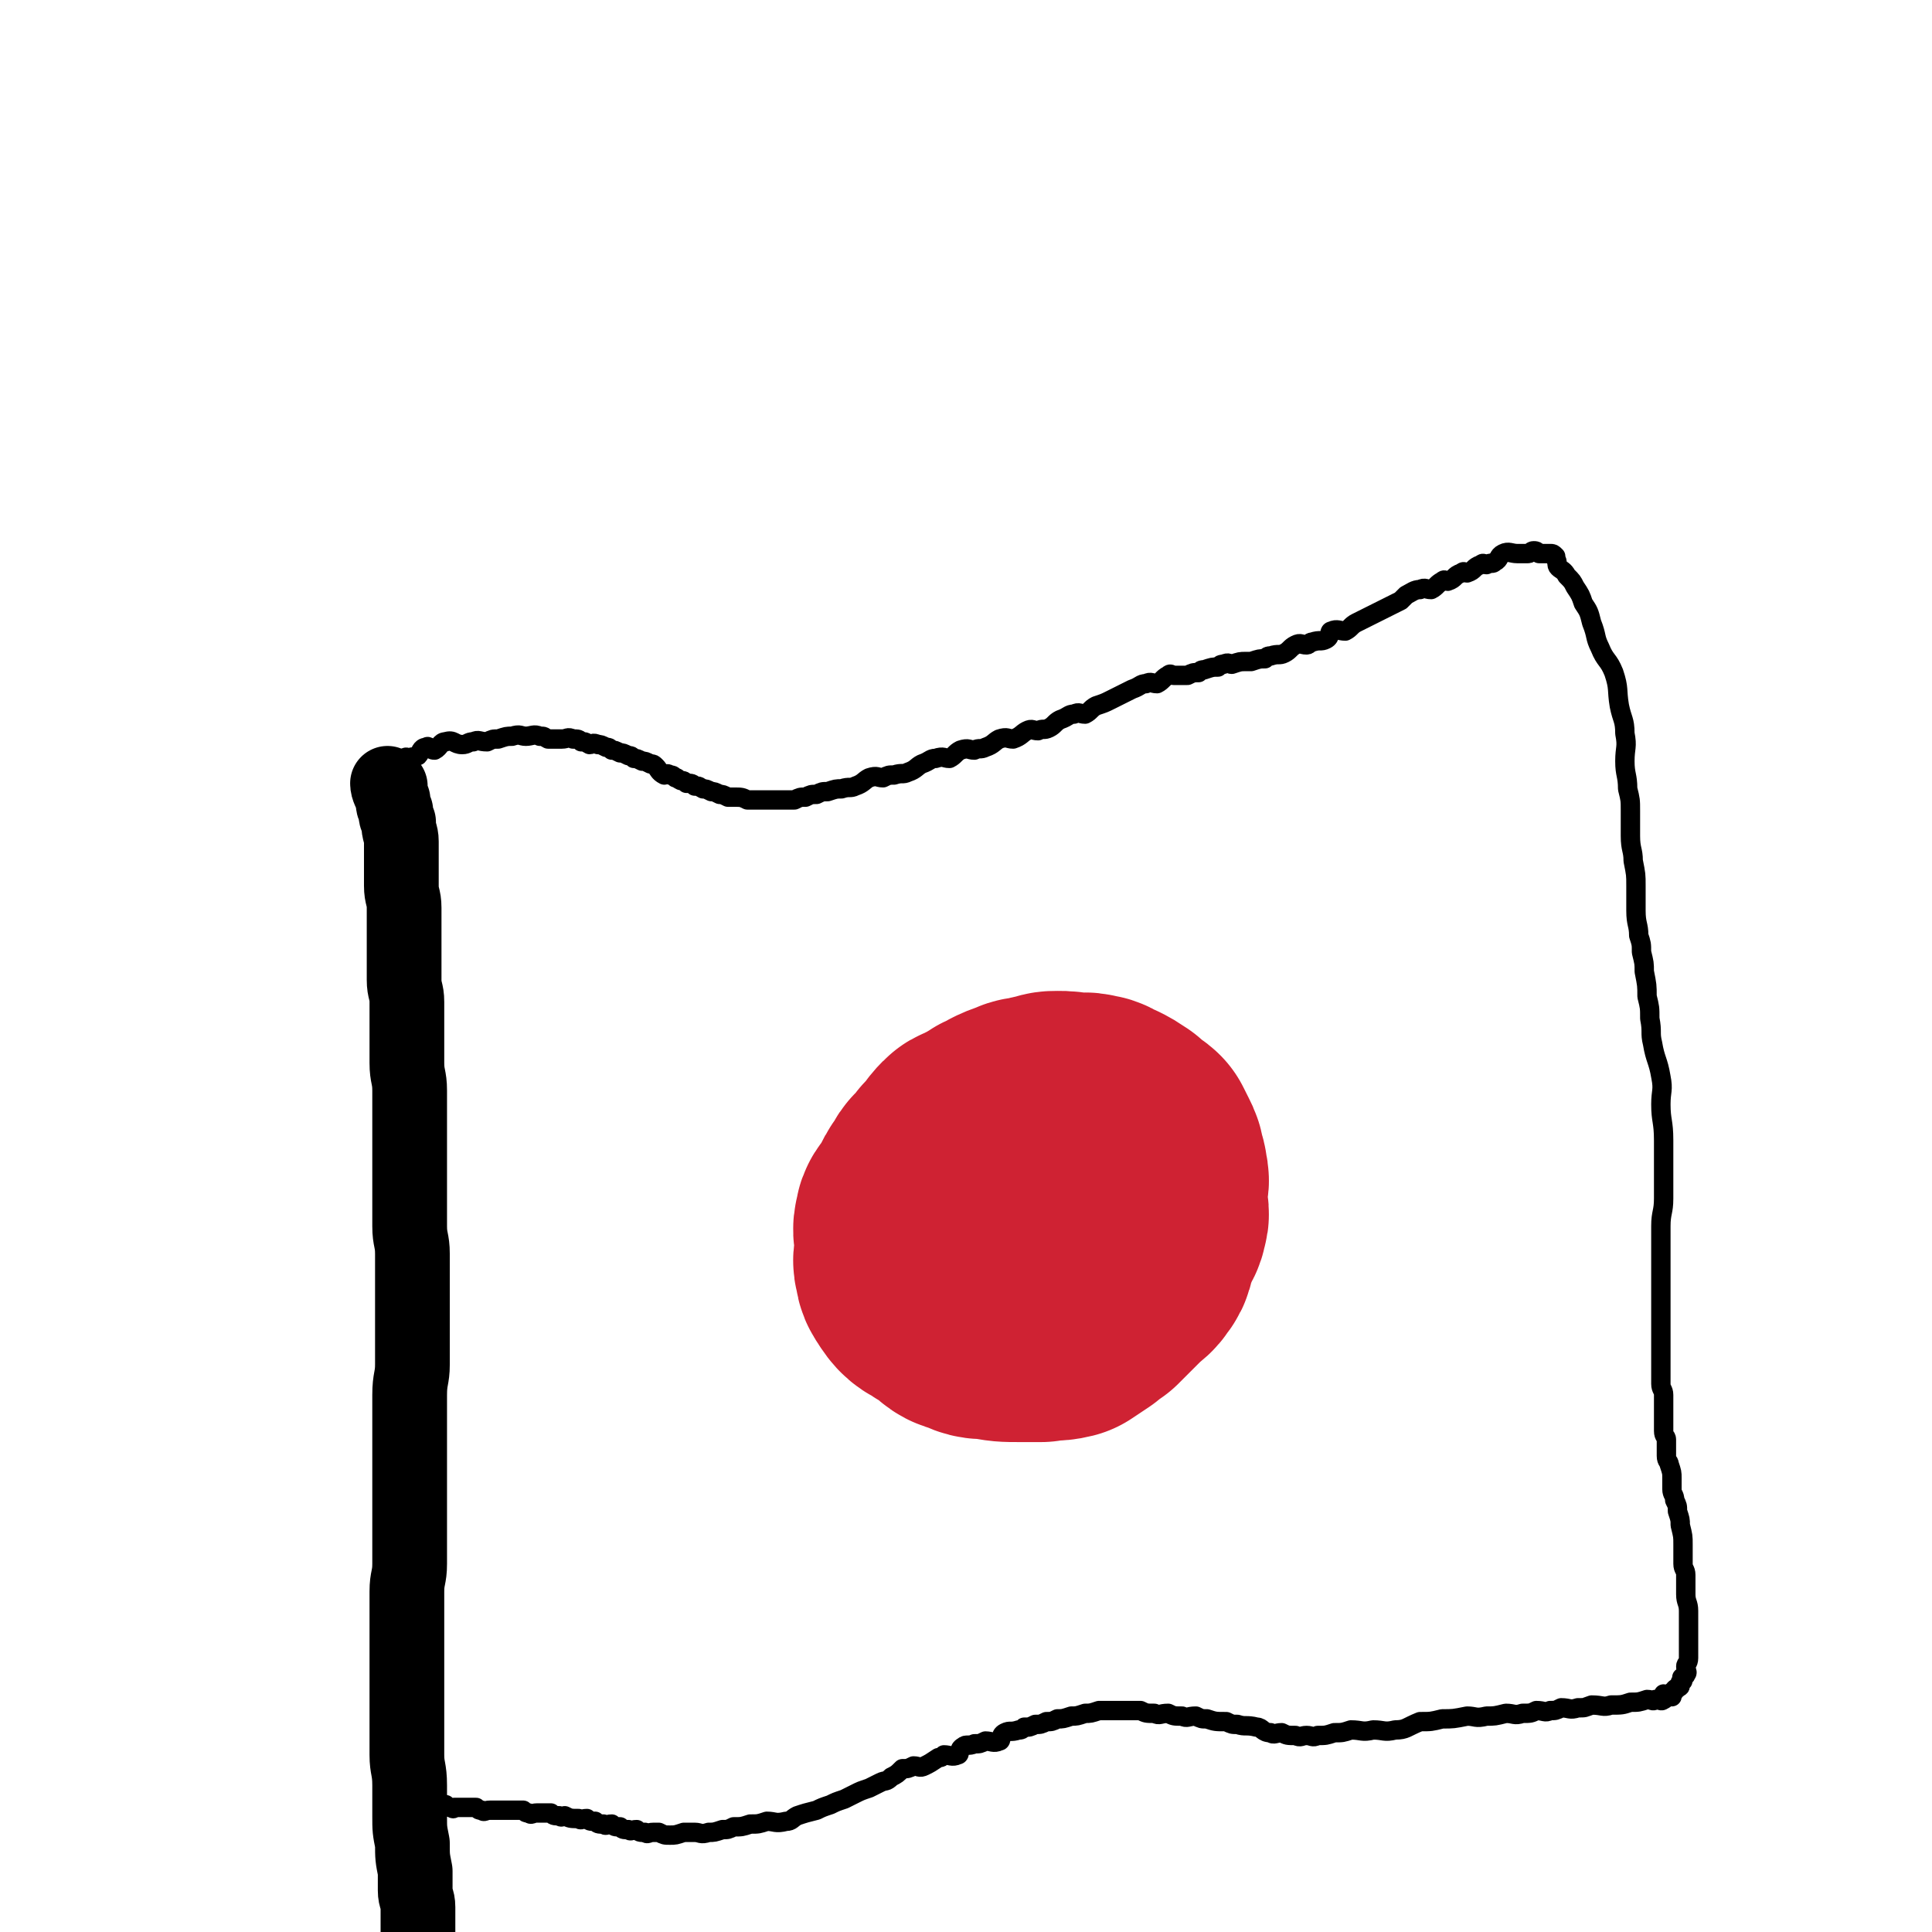
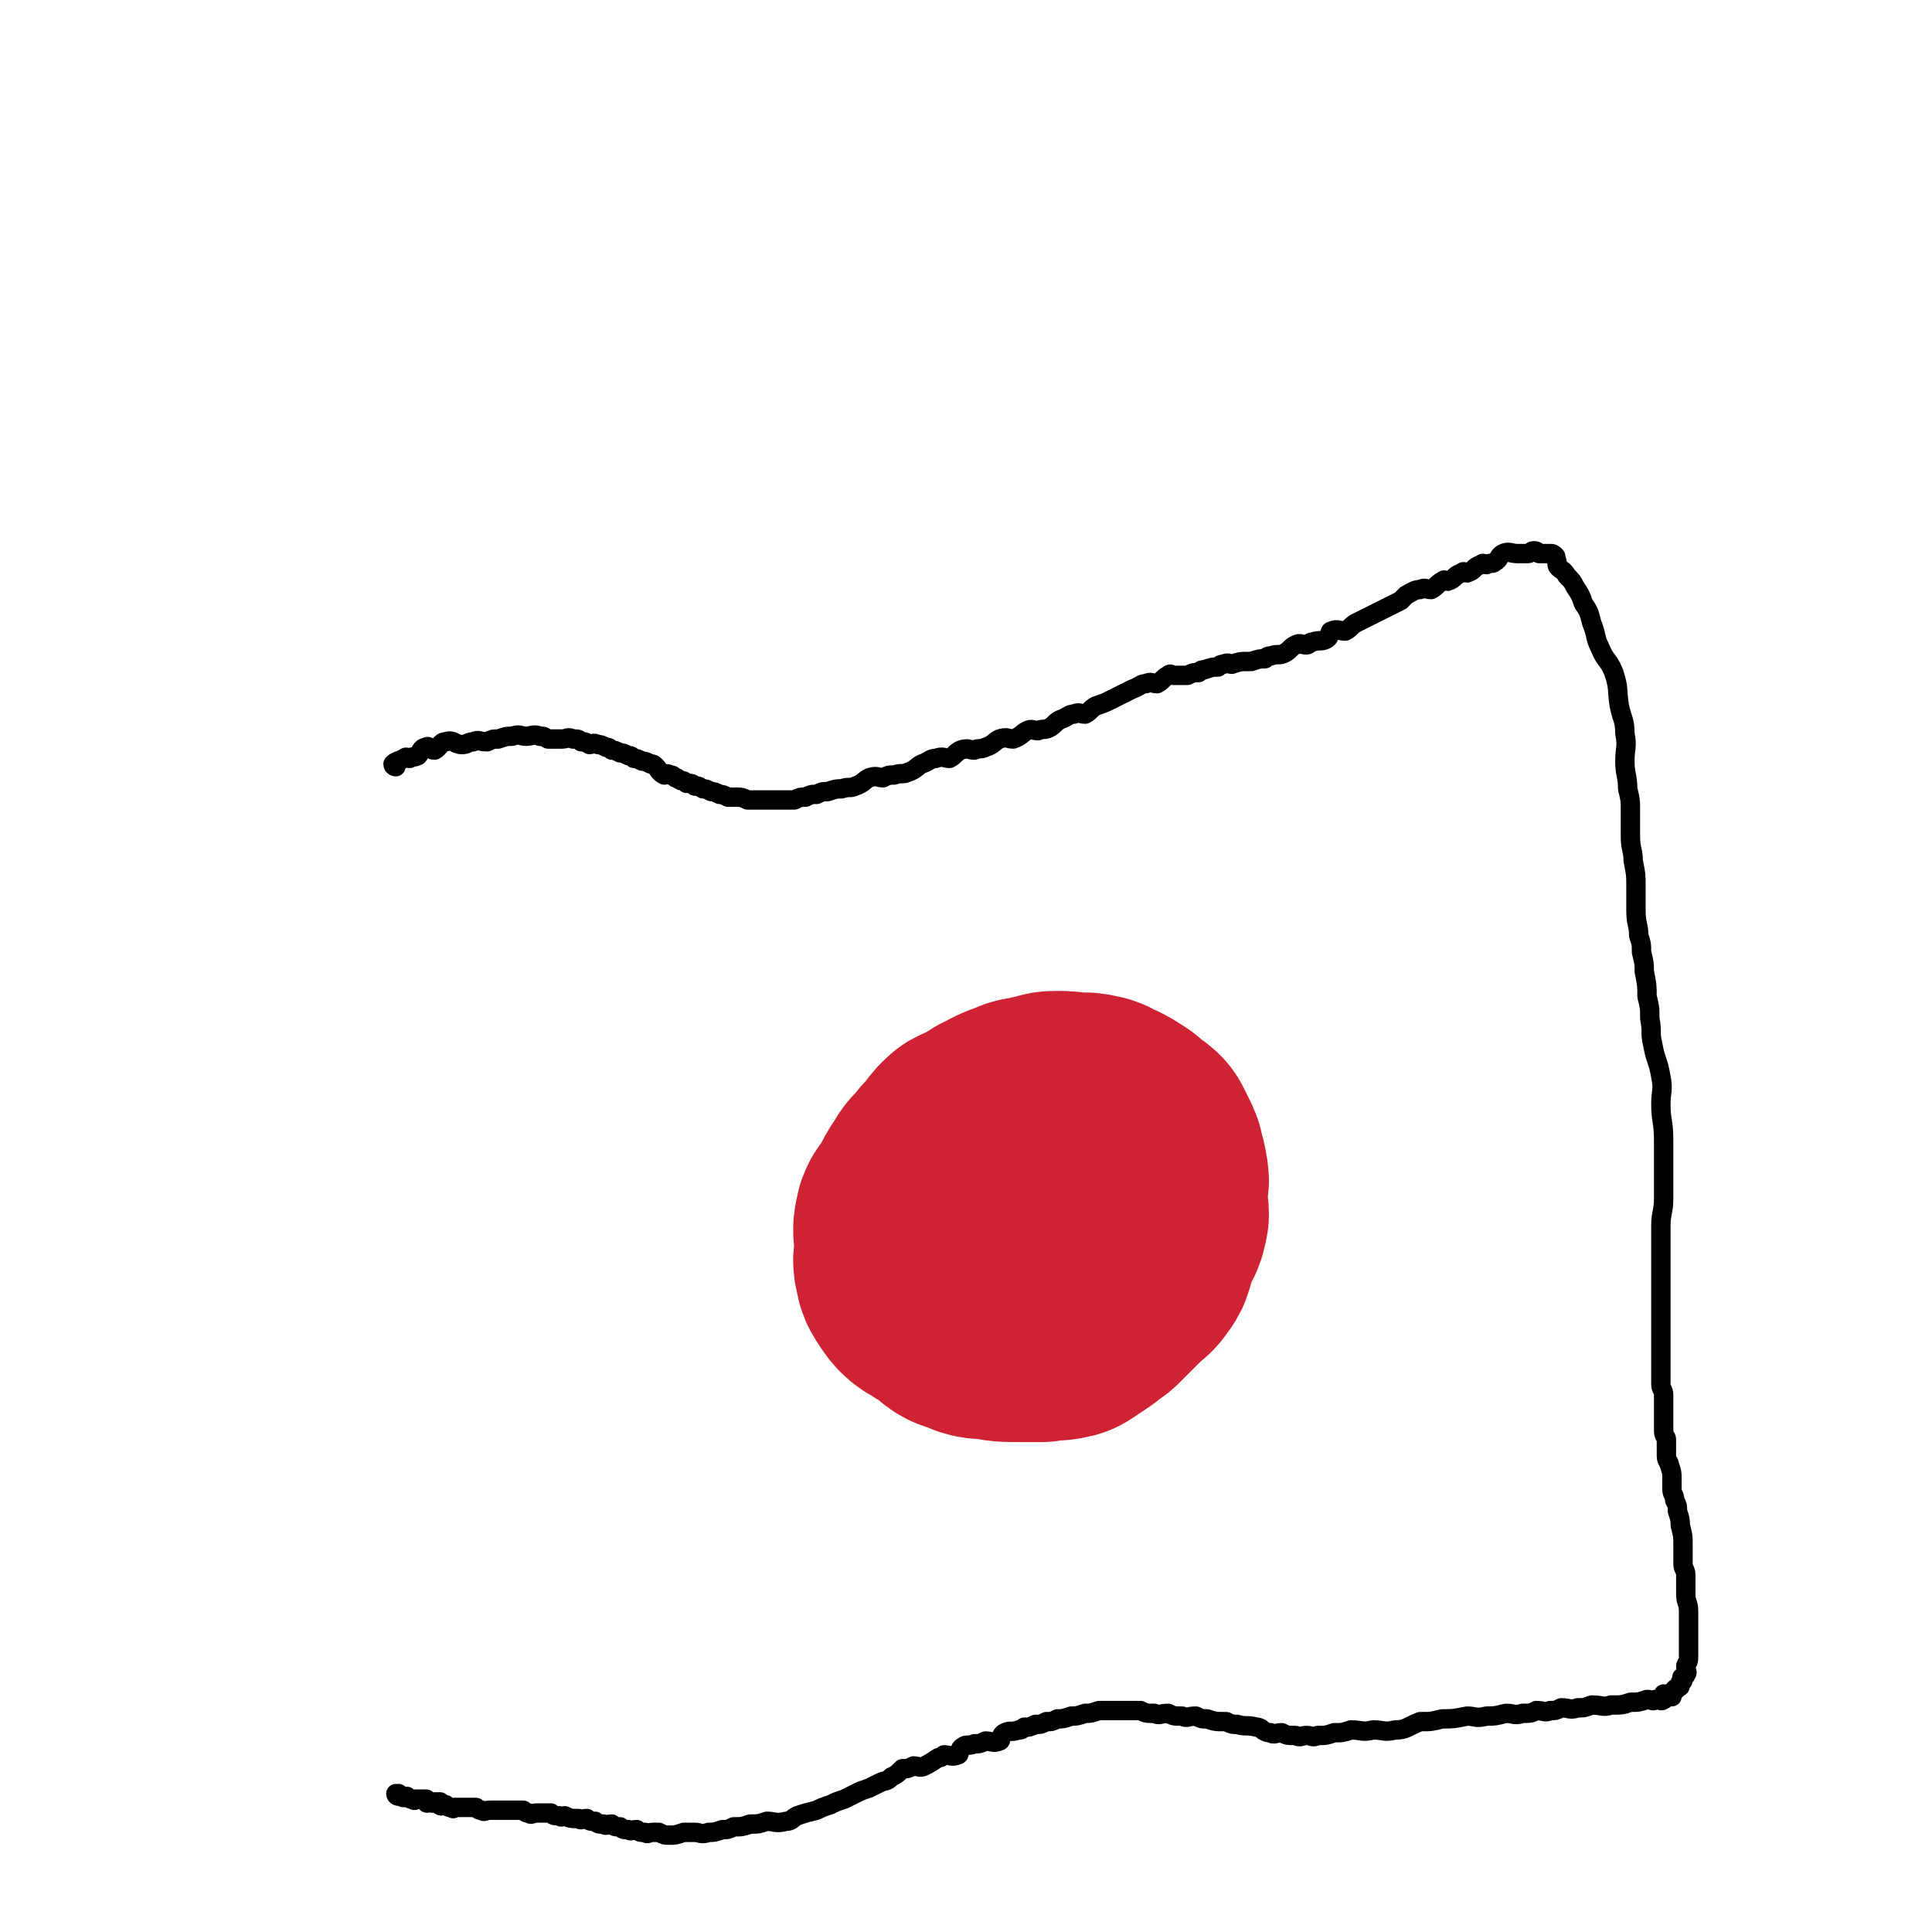
<svg xmlns="http://www.w3.org/2000/svg" viewBox="0 0 698 698" version="1.1">
  <g fill="none" stroke="#000000" stroke-width="27" stroke-linecap="round" stroke-linejoin="round">
-     <path d="M141,284c0,0 -1,-1 -1,-1 0,2 1,3 2,6 0,2 0,2 1,4 0,2 0,2 1,4 0,4 1,4 1,7 0,4 0,4 0,7 0,5 0,5 0,9 0,4 1,4 1,8 0,5 0,5 0,9 0,4 0,4 0,8 0,5 0,5 0,9 0,4 1,4 1,8 0,6 0,6 0,11 0,6 0,6 0,11 0,5 1,5 1,10 0,4 0,4 0,8 0,6 0,6 0,11 0,5 0,5 0,10 0,5 0,5 0,10 0,5 0,5 0,10 0,5 1,5 1,10 0,5 0,5 0,10 0,4 0,4 0,8 0,6 0,6 0,12 0,5 0,5 0,10 0,5 -1,5 -1,11 0,7 0,7 0,14 0,6 0,6 0,12 0,5 0,5 0,10 0,6 0,6 0,13 0,6 0,6 0,12 0,5 -1,5 -1,10 0,5 0,5 0,11 0,7 0,7 0,14 0,6 0,6 0,12 0,6 0,6 0,12 0,5 0,5 0,10 0,5 1,5 1,11 0,5 0,5 0,11 0,5 0,5 1,10 0,5 0,5 1,10 0,3 0,3 0,7 0,3 1,3 1,6 0,4 0,4 0,7 0,4 0,4 0,9 0,3 0,3 0,6 0,4 0,4 0,7 0,5 0,4 1,9 0,3 0,3 0,6 0,4 0,4 0,9 0,4 0,4 0,9 0,5 0,5 0,11 0,4 0,4 0,8 0,4 0,4 1,8 0,3 0,3 0,6 0,4 1,4 1,7 0,3 -1,3 0,6 0,2 0,2 1,4 0,1 0,1 0,2 0,2 -1,2 0,3 0,1 1,1 1,2 0,1 0,1 0,2 0,1 0,1 0,1 0,0 0,0 0,0 " />
-   </g>
+     </g>
  <g fill="none" stroke="#000000" stroke-width="7" stroke-linecap="round" stroke-linejoin="round">
    <path d="M143,277c0,0 -1,0 -1,-1 1,-1 2,-1 4,-2 1,-1 1,0 2,0 1,-1 1,0 3,-1 1,-1 1,-3 3,-3 1,-1 1,1 3,1 2,-1 2,-3 4,-3 3,-1 3,1 6,1 2,0 2,-1 4,-1 2,-1 2,0 5,0 2,-1 2,-1 4,-1 3,-1 3,-1 5,-1 3,-1 3,0 5,0 2,0 3,-1 5,0 2,0 1,0 3,1 2,0 2,0 5,0 2,0 2,-1 4,0 2,0 2,0 3,1 2,0 1,0 3,1 1,0 1,-1 3,0 1,0 1,0 3,1 1,0 1,0 2,1 1,0 1,0 3,1 1,0 1,0 3,1 1,0 1,0 2,1 1,0 1,0 3,1 1,0 1,0 3,1 1,0 1,0 2,1 1,1 1,2 3,3 0,0 1,-1 2,0 1,0 1,0 2,1 1,0 0,0 2,1 1,0 1,0 2,1 2,0 2,0 3,1 2,0 1,0 3,1 1,0 1,0 3,1 1,0 1,0 3,1 1,0 1,0 3,1 1,0 1,0 2,0 3,0 3,0 5,1 2,0 2,0 4,0 2,0 2,0 4,0 2,0 2,0 4,0 3,0 3,0 5,0 2,-1 2,-1 4,-1 2,-1 2,-1 4,-1 2,-1 2,-1 4,-1 3,-1 3,-1 5,-1 3,-1 3,0 5,-1 3,-1 3,-2 5,-3 3,-1 3,0 5,0 2,-1 2,-1 4,-1 3,-1 3,0 5,-1 3,-1 3,-2 5,-3 3,-1 3,-2 5,-2 3,-1 3,0 5,0 2,-1 2,-2 4,-3 3,-1 3,0 5,0 2,-1 2,0 4,-1 3,-1 3,-2 5,-3 3,-1 3,0 5,0 3,-1 3,-2 5,-3 2,-1 2,0 4,0 2,-1 2,0 4,-1 2,-1 2,-2 4,-3 3,-1 3,-2 5,-2 2,-1 2,0 4,0 2,-1 2,-2 4,-3 3,-1 3,-1 5,-2 2,-1 2,-1 4,-2 2,-1 2,-1 4,-2 3,-1 3,-2 5,-2 2,-1 2,0 4,0 2,-1 2,-2 4,-3 1,-1 1,0 2,0 3,0 3,0 5,0 2,-1 2,-1 4,-1 1,-1 1,-1 2,-1 3,-1 3,-1 5,-1 1,-1 1,-1 2,-1 2,-1 2,0 3,0 3,-1 3,-1 5,-1 1,0 1,0 2,0 3,-1 3,-1 5,-1 1,-1 1,-1 2,-1 3,-1 3,0 5,-1 2,-1 2,-2 4,-3 2,-1 2,0 4,0 1,0 1,-1 2,-1 3,-1 3,0 5,-1 2,-1 1,-3 2,-3 2,-1 3,0 5,0 2,-1 2,-2 4,-3 2,-1 2,-1 4,-2 2,-1 2,-1 4,-2 2,-1 2,-1 4,-2 2,-1 2,-1 4,-2 1,-1 1,-1 2,-2 2,-1 3,-2 5,-2 2,-1 2,0 4,0 2,-1 2,-2 4,-3 1,-1 1,0 2,0 3,-1 2,-2 5,-3 1,-1 1,0 2,0 3,-1 2,-2 5,-3 1,-1 1,0 2,0 2,-1 2,0 3,-1 2,-1 1,-2 3,-3 2,-1 3,0 5,0 1,0 1,0 1,0 2,0 2,0 3,0 1,0 1,-1 2,-1 1,0 1,0 2,1 1,0 1,0 2,0 1,0 1,0 2,0 1,0 1,0 2,1 0,0 0,1 0,1 1,1 0,2 1,3 1,1 2,1 3,3 2,2 2,2 3,4 2,3 2,3 3,6 2,3 2,3 3,7 2,5 1,5 3,9 2,5 3,4 5,9 2,6 1,6 2,12 1,5 2,5 2,10 1,5 0,5 0,10 0,5 1,5 1,10 1,4 1,4 1,8 0,5 0,5 0,9 0,5 1,5 1,9 1,5 1,5 1,9 0,5 0,5 0,9 0,5 1,5 1,9 1,3 1,3 1,6 1,4 1,4 1,7 1,5 1,5 1,9 1,4 1,4 1,8 1,5 0,5 1,9 1,6 2,6 3,12 1,5 0,5 0,10 0,6 1,6 1,13 0,5 0,5 0,10 0,5 0,5 0,11 0,5 -1,5 -1,10 0,5 0,5 0,10 0,4 0,4 0,8 0,5 0,5 0,9 0,4 0,4 0,8 0,4 0,4 0,8 0,3 0,3 0,5 0,2 0,2 0,4 0,3 0,3 0,5 0,2 1,2 1,4 0,2 0,2 0,4 0,2 0,2 0,4 0,1 0,1 0,2 0,2 0,2 0,3 0,2 1,2 1,3 0,2 0,2 0,3 0,2 0,2 0,3 0,2 1,2 1,3 1,3 1,3 1,5 0,2 0,2 0,4 0,2 1,2 1,4 1,2 1,2 1,4 1,3 1,3 1,5 1,4 1,4 1,7 0,4 0,4 0,7 0,2 1,2 1,4 0,4 0,4 0,7 0,3 1,3 1,6 0,2 0,2 0,4 0,4 0,4 0,7 0,2 0,2 0,4 0,1 0,1 0,2 0,2 -1,2 -1,3 0,2 1,2 0,3 0,1 -1,0 -1,1 -1,0 0,0 0,1 0,1 -1,0 -1,1 0,0 0,1 0,1 0,1 -1,0 -1,1 -1,0 -1,0 -1,1 -1,0 -1,0 -1,1 0,0 0,1 0,1 -1,0 -2,-1 -3,-1 0,1 1,2 0,2 -1,1 -1,0 -3,0 -1,1 -1,0 -3,0 -3,1 -3,1 -6,1 -3,1 -3,1 -7,1 -3,1 -3,0 -7,0 -3,1 -2,1 -5,1 -3,1 -3,0 -6,0 -2,1 -2,1 -4,1 -2,1 -2,0 -5,0 -2,1 -2,1 -5,1 -3,1 -3,0 -6,0 -4,1 -4,1 -7,1 -4,1 -4,0 -7,0 -5,1 -5,1 -9,1 -4,1 -4,1 -8,1 -5,2 -5,3 -9,3 -4,1 -4,0 -8,0 -4,1 -4,0 -8,0 -3,1 -3,1 -6,1 -3,1 -3,1 -6,1 -2,1 -2,0 -4,0 -2,0 -2,1 -4,0 -3,0 -3,0 -5,-1 -2,0 -3,1 -4,0 -3,0 -3,-2 -5,-2 -4,-1 -4,0 -7,-1 -2,0 -2,0 -4,-1 -4,0 -4,0 -7,-1 -2,0 -2,0 -4,-1 -3,0 -3,1 -5,0 -3,0 -3,0 -5,-1 -3,0 -3,1 -5,0 -3,0 -3,0 -5,-1 -3,0 -3,0 -5,0 -3,0 -3,0 -5,0 -3,0 -3,0 -5,0 -3,1 -3,1 -5,1 -3,1 -3,1 -5,1 -3,1 -3,1 -5,1 -2,1 -2,1 -4,1 -2,1 -2,1 -4,1 -2,1 -2,1 -4,1 -1,1 -1,1 -2,1 -3,1 -3,0 -5,1 -2,1 -1,3 -2,3 -2,1 -3,0 -5,0 -2,1 -2,1 -4,1 -2,1 -3,0 -4,1 -2,1 -1,3 -2,3 -2,1 -3,0 -5,0 -1,1 -1,1 -2,1 -3,2 -3,2 -5,3 -2,1 -2,0 -4,0 -2,1 -2,1 -4,1 -2,2 -2,2 -4,3 -2,2 -2,1 -4,2 -2,1 -2,1 -4,2 -3,1 -3,1 -5,2 -2,1 -2,1 -4,2 -3,1 -3,1 -5,2 -3,1 -3,1 -5,2 -4,1 -4,1 -7,2 -2,1 -2,2 -4,2 -4,1 -4,0 -7,0 -3,1 -3,1 -6,1 -3,1 -3,1 -6,1 -2,1 -2,1 -4,1 -3,1 -3,1 -5,1 -3,1 -3,0 -5,0 -2,0 -2,0 -4,0 -3,1 -3,1 -5,1 -2,0 -2,0 -4,-1 -1,0 -1,0 -2,0 -2,0 -2,1 -3,0 -2,0 -2,0 -3,-1 -2,0 -2,1 -3,0 -2,0 -2,0 -3,-1 -2,0 -2,0 -3,-1 -2,0 -2,1 -3,0 -2,0 -2,0 -3,-1 -2,0 -2,0 -3,-1 -2,0 -2,1 -3,0 -3,0 -3,0 -5,-1 -1,0 -1,1 -2,0 -2,0 -2,0 -3,-1 -2,0 -2,0 -3,0 -1,0 -1,0 -2,0 -2,0 -2,1 -3,0 -1,0 -1,0 -2,-1 0,0 0,0 -1,0 -1,0 -1,0 -2,0 -2,0 -2,0 -3,0 -1,0 -1,0 -2,0 -1,0 -1,0 -2,0 -1,0 -1,0 -2,0 -2,0 -2,1 -3,0 -1,0 -1,0 -2,-1 -1,0 -1,0 -2,0 -1,0 -1,0 -2,0 -1,0 -1,0 -2,0 -1,0 -1,0 -2,0 0,0 0,1 -1,0 -1,0 -1,0 -2,-1 -1,0 -2,1 -2,0 -1,0 0,-1 0,-1 -1,0 -1,0 -2,0 -1,1 -1,0 -2,0 0,0 -1,1 -1,0 0,0 0,0 0,-1 -1,0 -1,0 -2,0 0,0 0,0 -1,0 0,0 0,0 -1,0 0,0 0,1 -1,0 -1,0 -1,0 -2,-1 -1,0 -1,1 -2,0 -1,0 -2,0 -2,-1 0,0 0,0 1,0 " />
  </g>
  <g fill="none" stroke="#CF2233" stroke-width="90" stroke-linecap="round" stroke-linejoin="round">
    <path d="M359,416c0,0 0,-1 -1,-1 -3,1 -3,2 -5,4 -2,0 -1,1 -2,2 -3,1 -3,1 -5,3 -2,1 -3,0 -4,2 -2,1 -1,1 -2,3 -2,2 -2,2 -3,4 -1,2 -1,2 -2,4 -2,3 -3,3 -3,5 -1,3 0,3 0,6 0,2 0,2 0,4 0,3 -1,3 0,5 0,3 1,3 2,5 2,3 3,3 5,4 2,2 2,1 4,2 4,3 3,4 7,5 4,2 4,2 8,2 5,1 5,1 11,1 3,0 3,0 7,0 4,-1 4,0 8,-1 3,-2 3,-2 6,-4 2,-2 2,-2 4,-3 3,-3 3,-3 5,-5 2,-2 2,-2 4,-4 2,-2 3,-2 4,-4 2,-2 1,-3 2,-5 1,-3 1,-3 2,-5 1,-3 2,-3 2,-5 1,-2 0,-2 0,-4 0,-4 0,-4 0,-7 0,-2 1,-2 0,-4 0,-2 0,-2 -1,-4 0,-2 0,-2 -1,-4 -1,-2 -1,-2 -2,-4 -1,-1 -2,-1 -2,-1 -2,-2 -2,-2 -3,-3 -3,-2 -3,-2 -5,-3 -3,-1 -3,-2 -5,-2 -3,-1 -3,0 -5,0 -4,-1 -4,-1 -7,-1 -2,0 -2,0 -4,1 -2,0 -2,0 -4,1 -3,0 -3,0 -5,1 -3,1 -3,1 -5,2 -3,2 -3,1 -5,3 -2,1 -2,1 -4,2 -2,2 -3,1 -4,2 -3,3 -2,3 -4,5 -1,2 -1,1 -2,2 -2,3 -2,3 -3,5 -1,2 -1,2 -2,4 -1,2 -2,2 -2,4 -1,2 0,2 0,4 -1,2 -1,2 -1,4 -1,2 0,2 0,4 0,2 -1,2 0,4 0,2 0,2 1,4 0,2 0,2 1,4 0,2 -1,3 1,4 0,2 1,1 2,2 2,2 1,2 2,3 1,2 1,2 2,3 2,2 3,2 5,2 2,1 2,0 4,1 3,0 3,0 5,1 4,0 4,0 7,0 2,0 2,0 4,0 3,-1 3,-2 5,-3 3,-1 3,-1 5,-2 3,-2 2,-3 4,-5 1,-1 1,-1 2,-2 2,-2 2,-2 3,-3 2,-3 1,-3 2,-5 1,-1 2,-1 2,-2 2,-3 2,-3 2,-5 1,-2 0,-2 0,-4 1,-1 1,-1 1,-2 1,-2 1,-2 1,-3 1,-3 0,-3 0,-5 0,-1 0,-1 0,-2 0,-2 1,-2 0,-3 0,-1 0,-1 -1,-2 0,-1 0,-1 -1,-2 0,-1 0,-2 -1,-2 0,-1 0,0 -1,0 -1,-1 -1,-1 -2,-1 -2,-1 -2,0 -3,0 -1,0 -1,0 -2,0 -2,0 -2,0 -3,0 -2,0 -2,-1 -3,0 -2,0 -2,0 -3,1 -1,0 -1,0 -3,0 " />
  </g>
</svg>